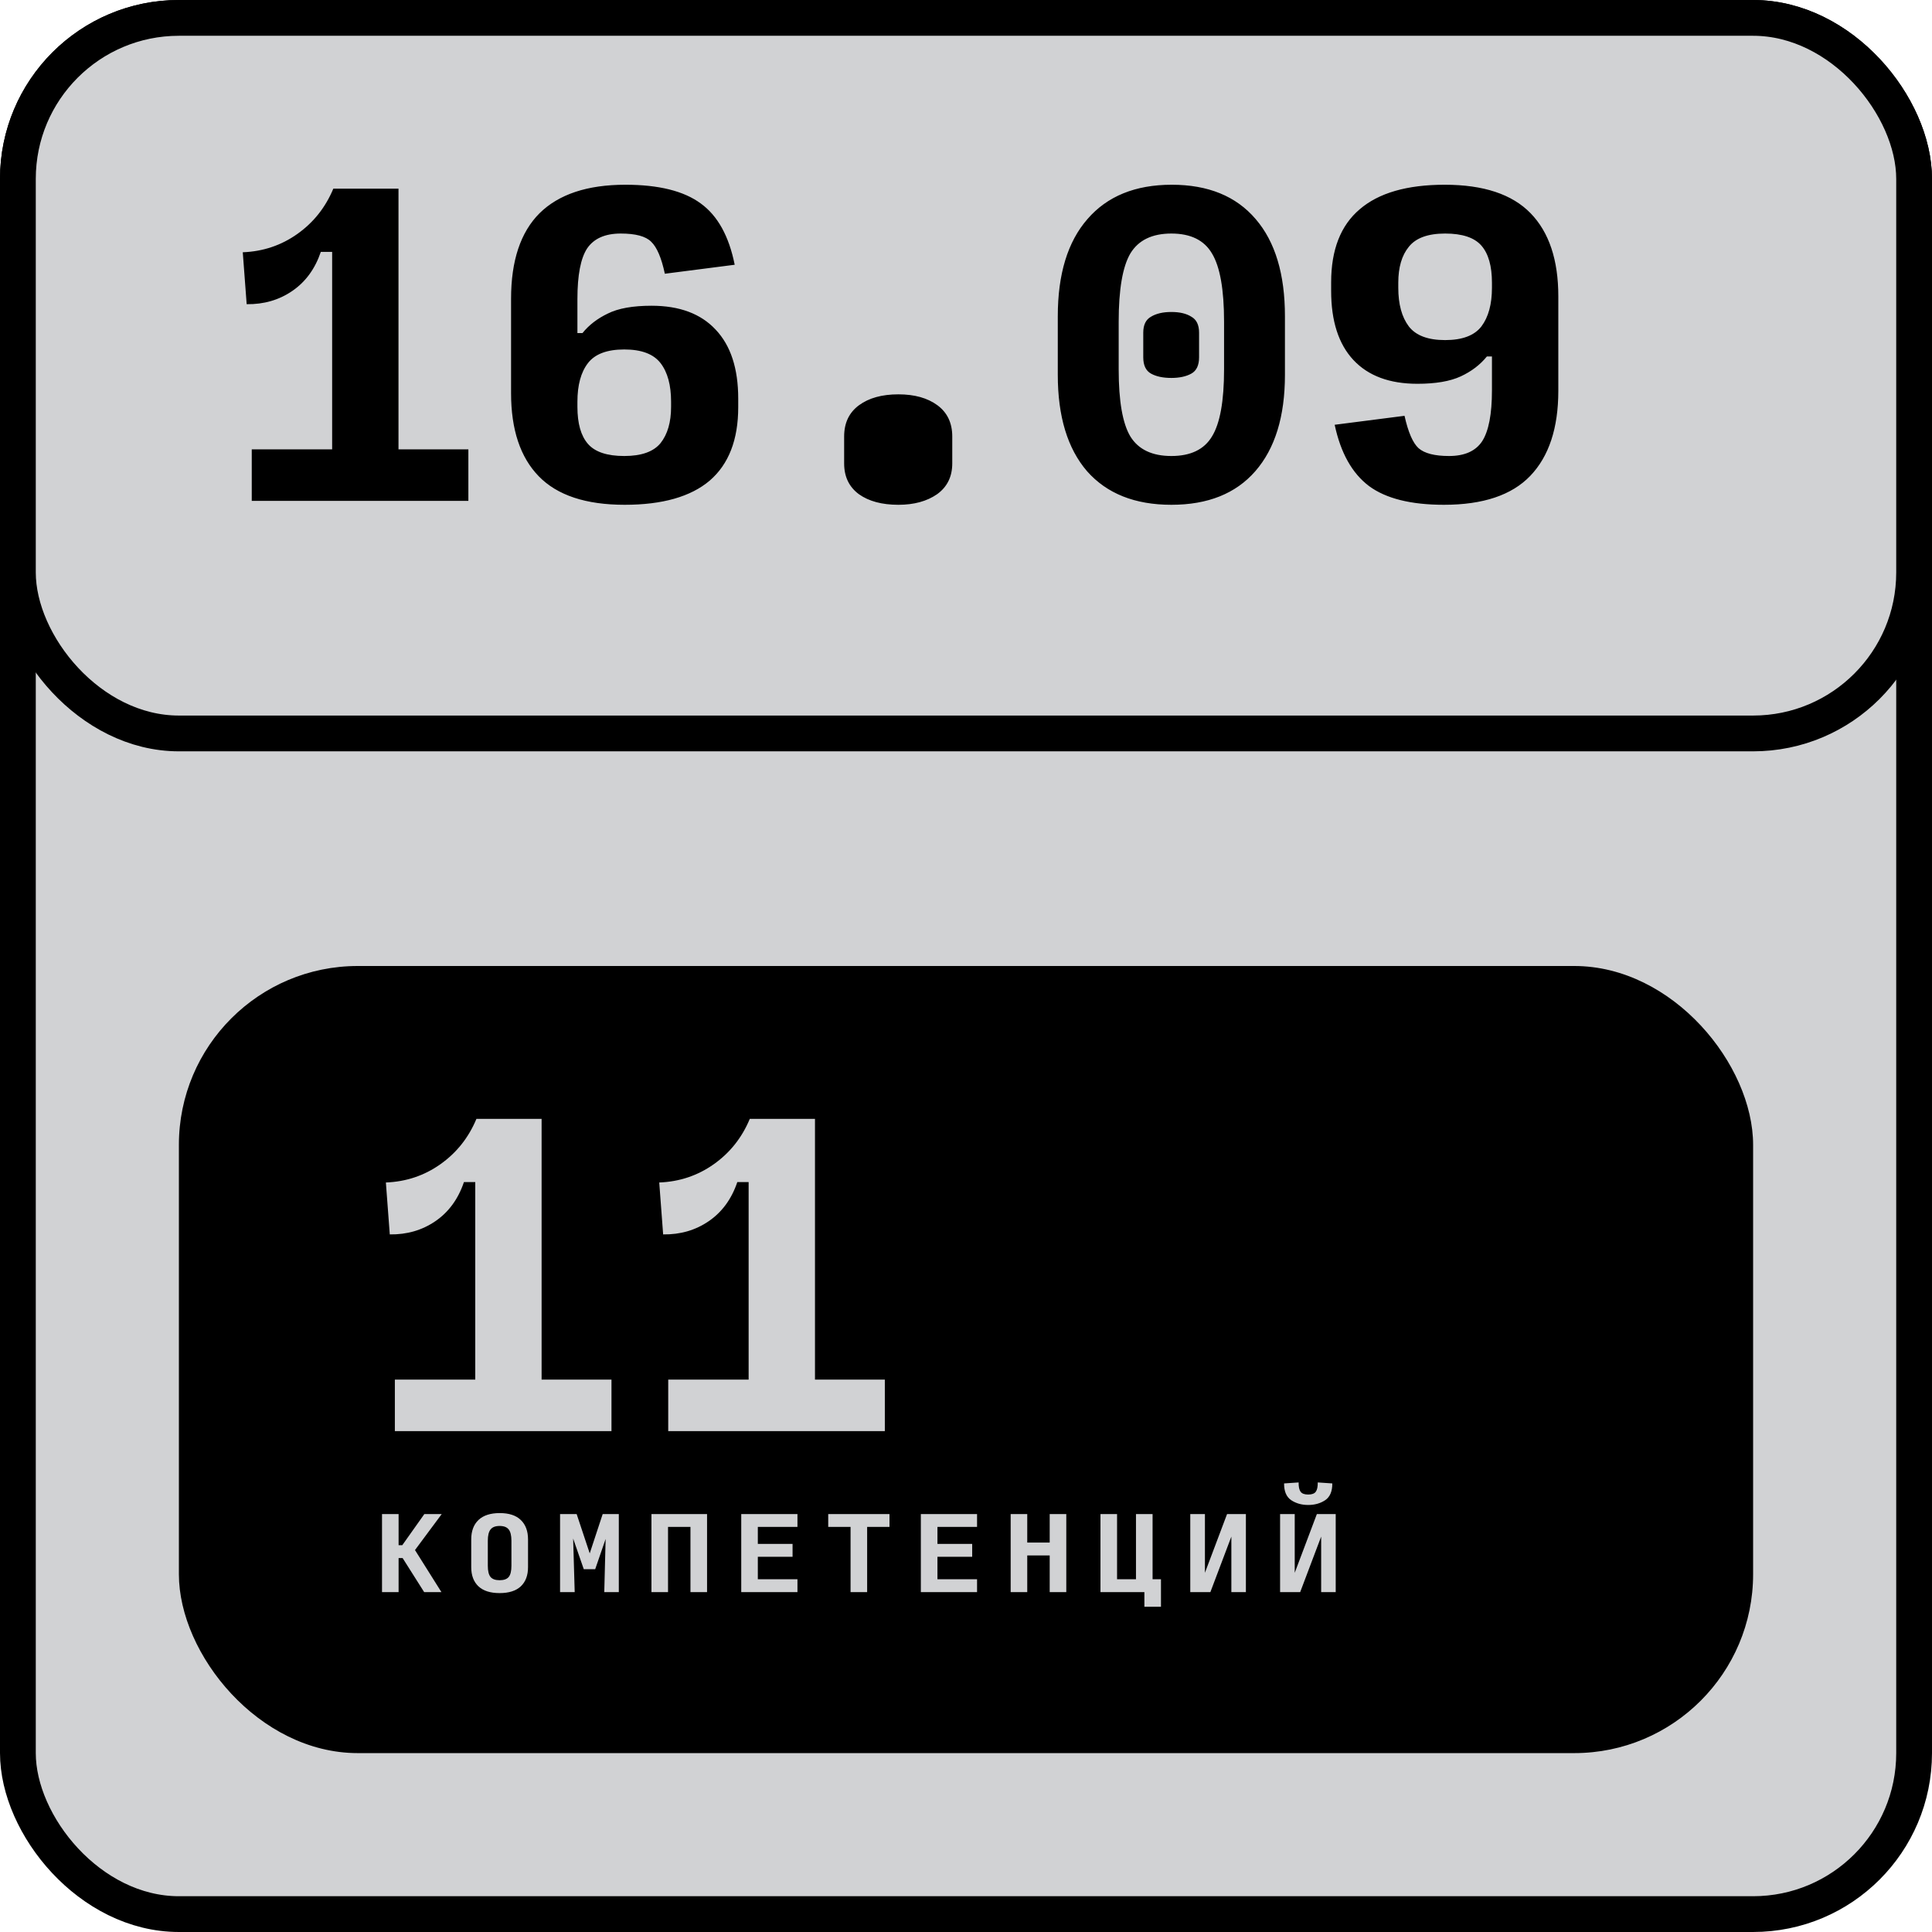
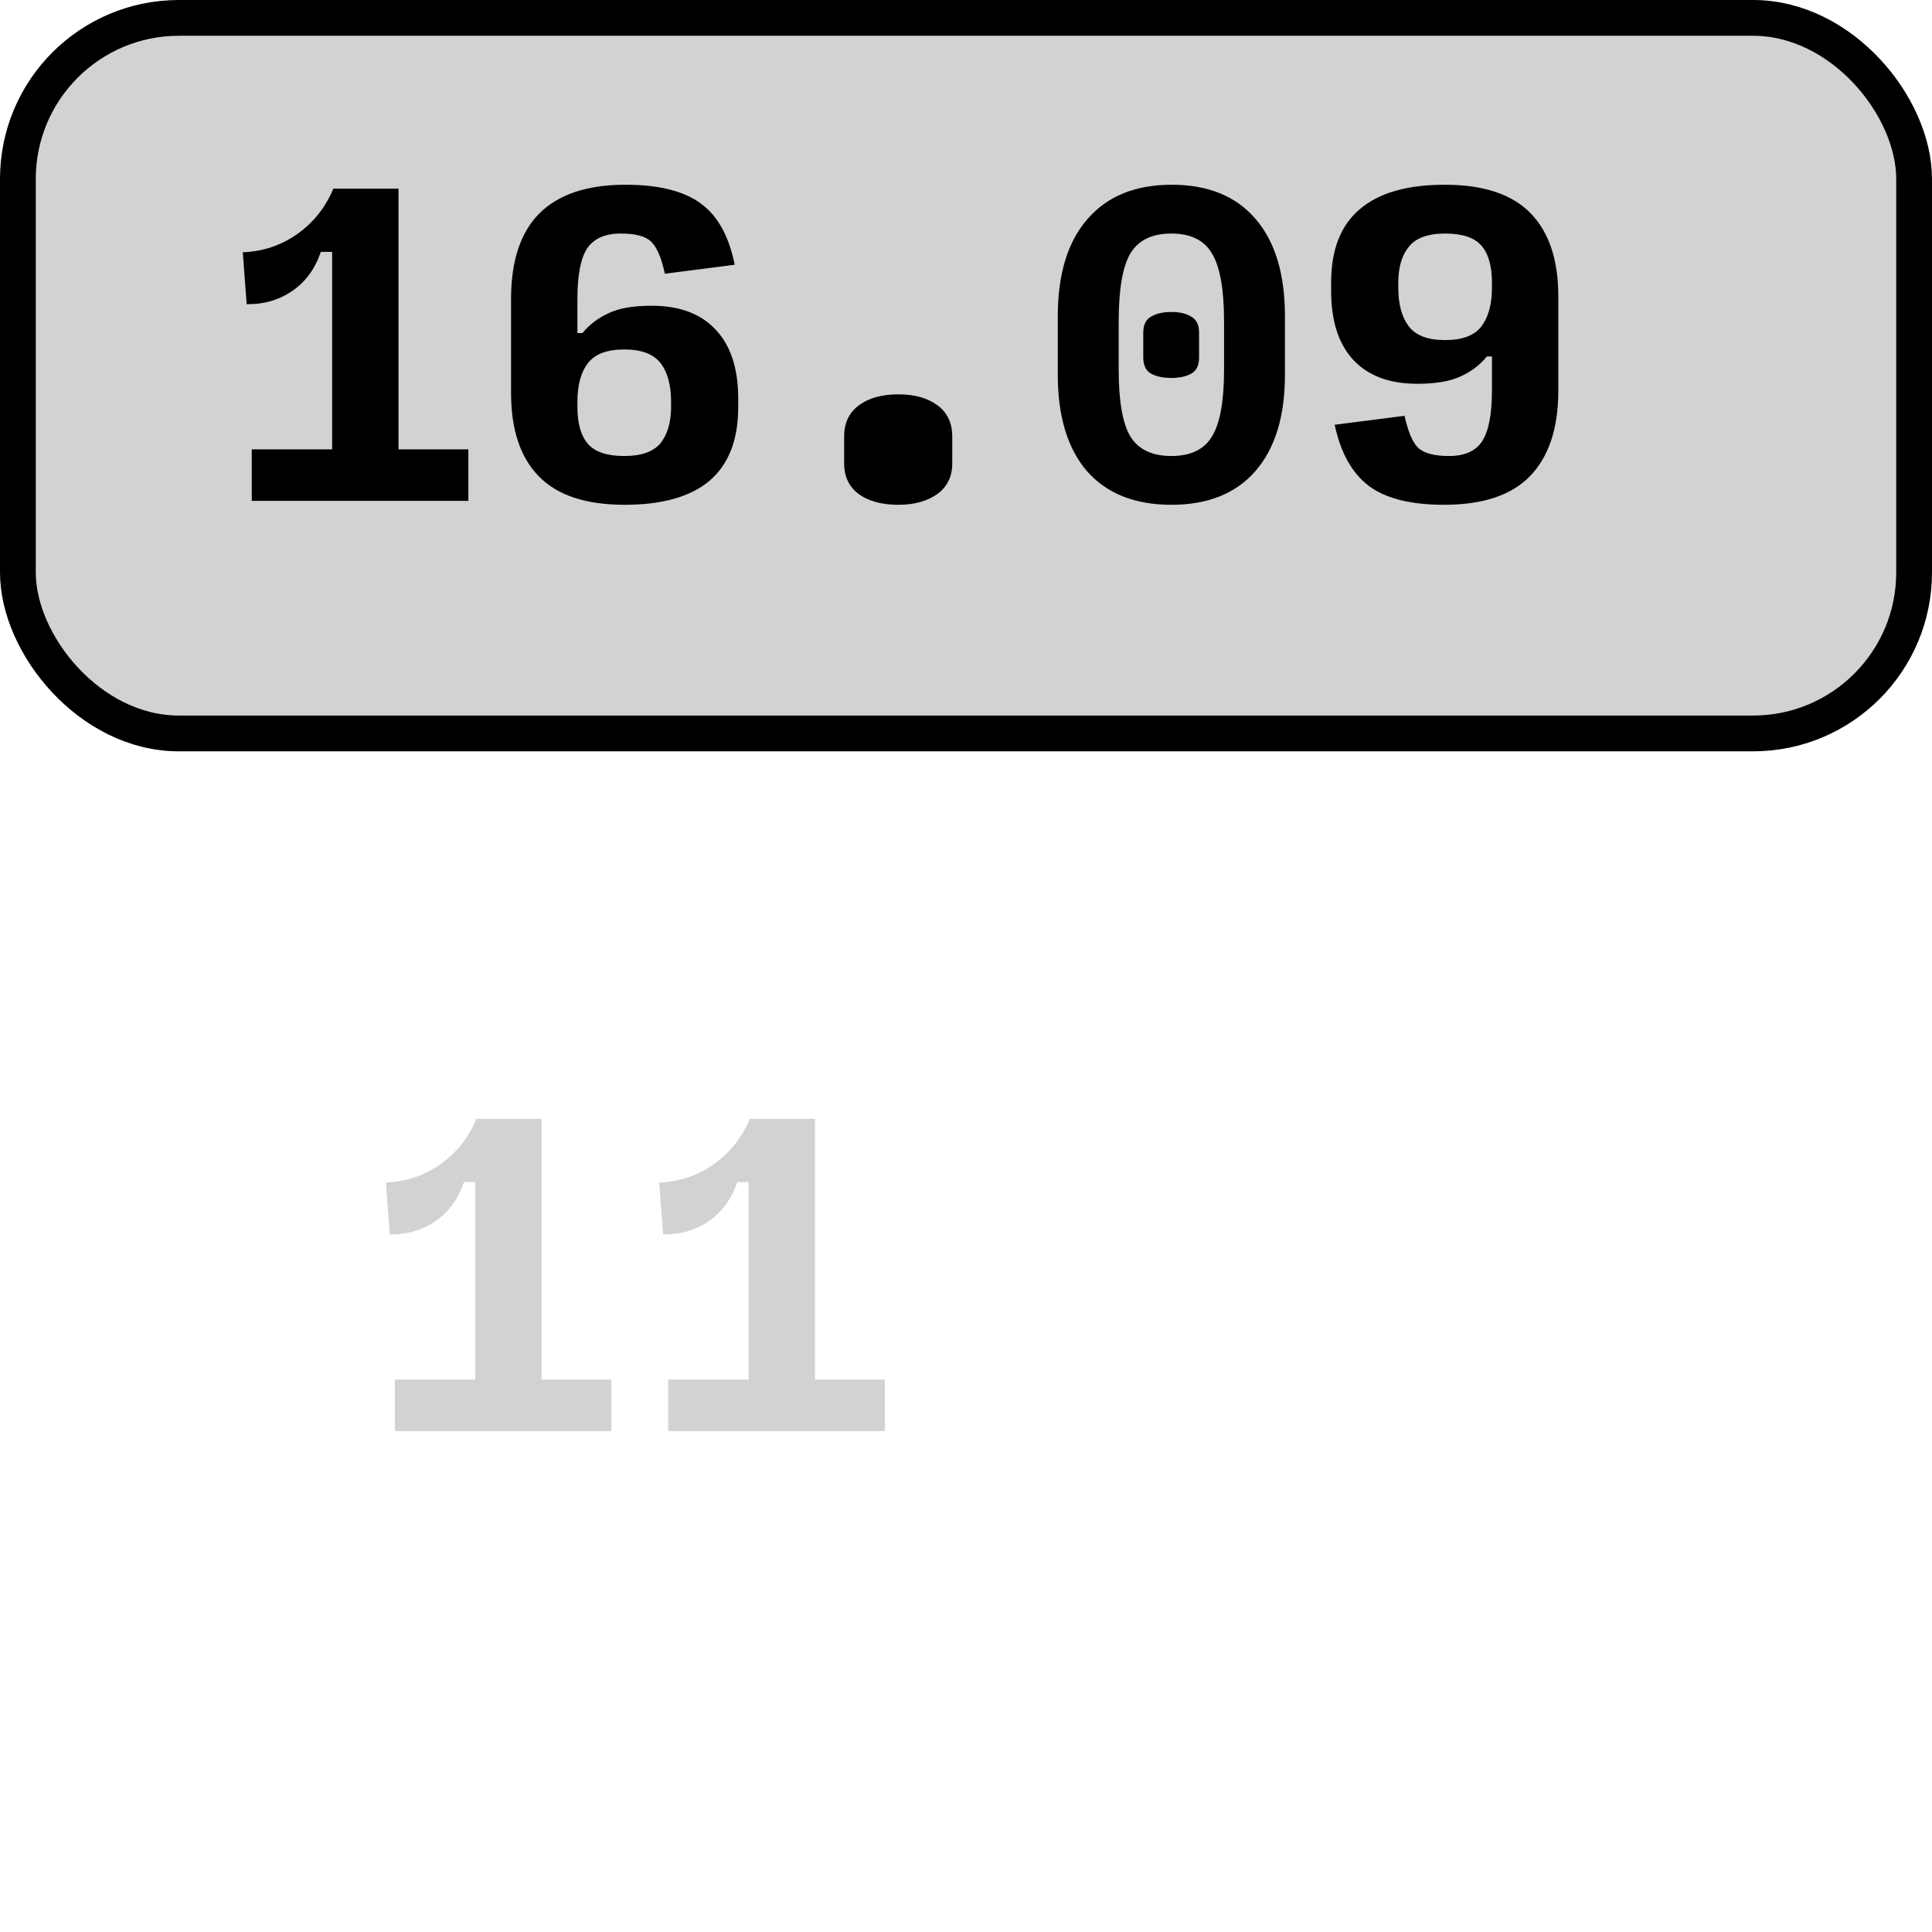
<svg xmlns="http://www.w3.org/2000/svg" width="108" height="108" viewBox="0 0 108 108" fill="none">
-   <rect x="1" y="1" width="106" height="106" rx="9" fill="#D1D2D4" stroke="black" stroke-width="2" />
  <rect x="1" y="1" width="106" height="40" rx="9" fill="#D1D2D4" stroke="black" stroke-width="2" />
-   <rect x="10" y="54" width="88" height="44" rx="10" fill="black" />
  <path d="M14.073 28V25.12H18.567V14.08H17.934C17.614 15.025 17.084 15.753 16.342 16.262C15.6 16.771 14.749 17.018 13.789 17.004L13.571 14.102C14.706 14.058 15.724 13.716 16.625 13.076C17.527 12.436 18.196 11.593 18.633 10.546H22.276V25.12H26.182V28H14.073ZM34.918 28.218C32.75 28.218 31.15 27.687 30.118 26.625C29.085 25.564 28.569 24.015 28.569 21.978V16.698C28.569 14.575 29.099 12.982 30.161 11.92C31.238 10.858 32.838 10.327 34.961 10.327C36.823 10.327 38.227 10.676 39.172 11.374C40.118 12.058 40.75 13.2 41.07 14.8L37.165 15.302C36.976 14.415 36.721 13.818 36.401 13.513C36.096 13.207 35.529 13.055 34.699 13.055C33.827 13.055 33.201 13.331 32.823 13.884C32.459 14.436 32.278 15.382 32.278 16.72V18.618H32.561C32.925 18.167 33.398 17.804 33.979 17.527C34.561 17.236 35.376 17.091 36.423 17.091C37.979 17.091 39.172 17.535 40.001 18.422C40.845 19.309 41.267 20.596 41.267 22.284V22.764C41.267 24.582 40.736 25.949 39.674 26.866C38.612 27.767 37.027 28.218 34.918 28.218ZM34.896 25.491C35.856 25.491 36.532 25.251 36.925 24.771C37.318 24.276 37.514 23.6 37.514 22.742V22.458C37.514 21.527 37.318 20.807 36.925 20.298C36.532 19.789 35.856 19.535 34.896 19.535C33.936 19.535 33.259 19.789 32.867 20.298C32.474 20.807 32.278 21.527 32.278 22.458V22.742C32.278 23.673 32.474 24.364 32.867 24.814C33.259 25.265 33.936 25.491 34.896 25.491ZM50.221 28.218C49.304 28.218 48.57 28.022 48.017 27.629C47.464 27.222 47.188 26.647 47.188 25.905V24.4C47.188 23.644 47.464 23.062 48.017 22.654C48.57 22.247 49.304 22.044 50.221 22.044C51.123 22.044 51.85 22.247 52.403 22.654C52.955 23.062 53.232 23.644 53.232 24.4V25.905C53.232 26.647 52.948 27.222 52.381 27.629C51.813 28.022 51.093 28.218 50.221 28.218ZM65.48 28.218C63.444 28.218 61.873 27.593 60.767 26.342C59.676 25.076 59.131 23.28 59.131 20.953V17.68C59.131 15.324 59.684 13.513 60.789 12.247C61.895 10.967 63.466 10.327 65.502 10.327C67.538 10.327 69.102 10.967 70.193 12.247C71.284 13.513 71.829 15.324 71.829 17.68V20.953C71.829 23.28 71.276 25.076 70.171 26.342C69.08 27.593 67.516 28.218 65.48 28.218ZM65.48 25.491C66.556 25.491 67.313 25.127 67.749 24.4C68.2 23.673 68.426 22.422 68.426 20.647V17.985C68.426 16.182 68.2 14.909 67.749 14.167C67.313 13.425 66.556 13.055 65.48 13.055C64.404 13.055 63.64 13.425 63.189 14.167C62.753 14.909 62.535 16.182 62.535 17.985V20.647C62.535 22.422 62.753 23.673 63.189 24.4C63.64 25.127 64.404 25.491 65.48 25.491ZM65.48 21.127C65.015 21.127 64.636 21.047 64.346 20.887C64.055 20.727 63.909 20.422 63.909 19.971V18.596C63.909 18.16 64.055 17.862 64.346 17.702C64.636 17.527 65.015 17.44 65.48 17.44C65.946 17.44 66.317 17.527 66.593 17.702C66.884 17.862 67.029 18.16 67.029 18.596V19.971C67.029 20.422 66.884 20.727 66.593 20.887C66.302 21.047 65.931 21.127 65.48 21.127ZM80.783 19.011C81.743 19.011 82.419 18.756 82.812 18.247C83.205 17.724 83.401 17.004 83.401 16.087V15.804C83.401 14.873 83.205 14.182 82.812 13.731C82.419 13.28 81.743 13.055 80.783 13.055C79.823 13.055 79.147 13.302 78.754 13.796C78.361 14.276 78.165 14.945 78.165 15.804V16.087C78.165 17.004 78.361 17.724 78.754 18.247C79.147 18.756 79.823 19.011 80.783 19.011ZM80.718 28.218C78.871 28.218 77.474 27.869 76.529 27.171C75.583 26.458 74.943 25.316 74.609 23.745L78.514 23.244C78.718 24.16 78.98 24.764 79.299 25.055C79.634 25.346 80.201 25.491 81.001 25.491C81.874 25.491 82.492 25.215 82.856 24.662C83.219 24.095 83.401 23.149 83.401 21.826V19.927H83.118C82.74 20.393 82.252 20.764 81.656 21.04C81.059 21.316 80.252 21.454 79.234 21.454C77.678 21.454 76.485 21.011 75.656 20.124C74.827 19.236 74.412 17.949 74.412 16.262V15.782C74.412 13.964 74.943 12.604 76.005 11.702C77.067 10.786 78.652 10.327 80.761 10.327C82.929 10.327 84.529 10.858 85.561 11.92C86.594 12.982 87.111 14.531 87.111 16.567V21.847C87.111 23.927 86.587 25.513 85.54 26.604C84.507 27.68 82.9 28.218 80.718 28.218Z" fill="black" />
  <path d="M22.073 80V77.12H26.567V66.08H25.934C25.614 67.025 25.084 67.753 24.342 68.262C23.6 68.771 22.749 69.018 21.789 69.004L21.571 66.102C22.706 66.058 23.724 65.716 24.625 65.076C25.527 64.436 26.196 63.593 26.633 62.545H30.276V77.12H34.182V80H22.073ZM37.354 80V77.12H41.849V66.08H41.216C40.896 67.025 40.365 67.753 39.623 68.262C38.881 68.771 38.03 69.018 37.07 69.004L36.852 66.102C37.987 66.058 39.005 65.716 39.907 65.076C40.809 64.436 41.478 63.593 41.914 62.545H45.558V77.12H49.463V80H37.354Z" fill="#D1D2D4" />
-   <path d="M22.282 87.096V89H21.355V84.636H22.282V86.376H22.489L23.722 84.636H24.693L23.198 86.649L24.676 89H23.711L22.506 87.096H22.282ZM27.929 89.055C27.409 89.055 27.015 88.929 26.746 88.678C26.477 88.424 26.342 88.066 26.342 87.604V86.055C26.342 85.589 26.477 85.227 26.746 84.969C27.018 84.711 27.415 84.582 27.935 84.582C28.455 84.582 28.848 84.711 29.113 84.969C29.382 85.227 29.517 85.589 29.517 86.055V87.604C29.517 88.066 29.382 88.424 29.113 88.678C28.844 88.929 28.449 89.055 27.929 89.055ZM27.929 88.335C28.166 88.335 28.335 88.275 28.437 88.154C28.538 88.031 28.589 87.822 28.589 87.527V86.131C28.589 85.836 28.538 85.626 28.437 85.498C28.335 85.367 28.166 85.302 27.929 85.302C27.693 85.302 27.524 85.367 27.422 85.498C27.32 85.626 27.269 85.836 27.269 86.131V87.527C27.269 87.822 27.32 88.031 27.422 88.154C27.524 88.275 27.693 88.335 27.929 88.335ZM32.633 87.718L32.039 86.005L32.126 89H31.308V84.636H32.235L32.966 86.835L33.691 84.636H34.592V89H33.779L33.855 86.027L33.272 87.718H32.633ZM36.416 89V84.636H39.525V89H38.597V85.356H37.343V89H36.416ZM41.436 89V84.636H44.578V85.356H42.363V86.305H44.305V87.025H42.363V88.28H44.578V89H41.436ZM47.547 89V85.356H46.298V84.636H49.723V85.356H48.474V89H47.547ZM51.476 89V84.636H54.618V85.356H52.404V86.305H54.346V87.025H52.404V88.28H54.618V89H51.476ZM56.497 89V84.636H57.424V86.229H58.679V84.636H59.606V89H58.679V86.949H57.424V89H56.497ZM63.972 89.818V89H61.517V84.636H62.444V88.28H63.502V84.636H64.43V88.28H64.899V89.818H63.972ZM68.834 89V85.896L67.661 89H66.537V84.636H67.356V87.92L68.594 84.636H69.646V89H68.834ZM73.854 89V85.896L72.681 89H71.558V84.636H72.376V87.92L73.614 84.636H74.667V89H73.854ZM73.129 84.129C72.765 84.129 72.449 84.04 72.18 83.862C71.91 83.68 71.778 83.367 71.781 82.924L72.594 82.869C72.59 83.109 72.627 83.282 72.703 83.387C72.779 83.493 72.921 83.546 73.129 83.546C73.336 83.546 73.478 83.493 73.554 83.387C73.63 83.282 73.667 83.109 73.663 82.869L74.476 82.924C74.48 83.367 74.347 83.68 74.078 83.862C73.809 84.04 73.492 84.129 73.129 84.129Z" fill="#D1D2D4" />
</svg>